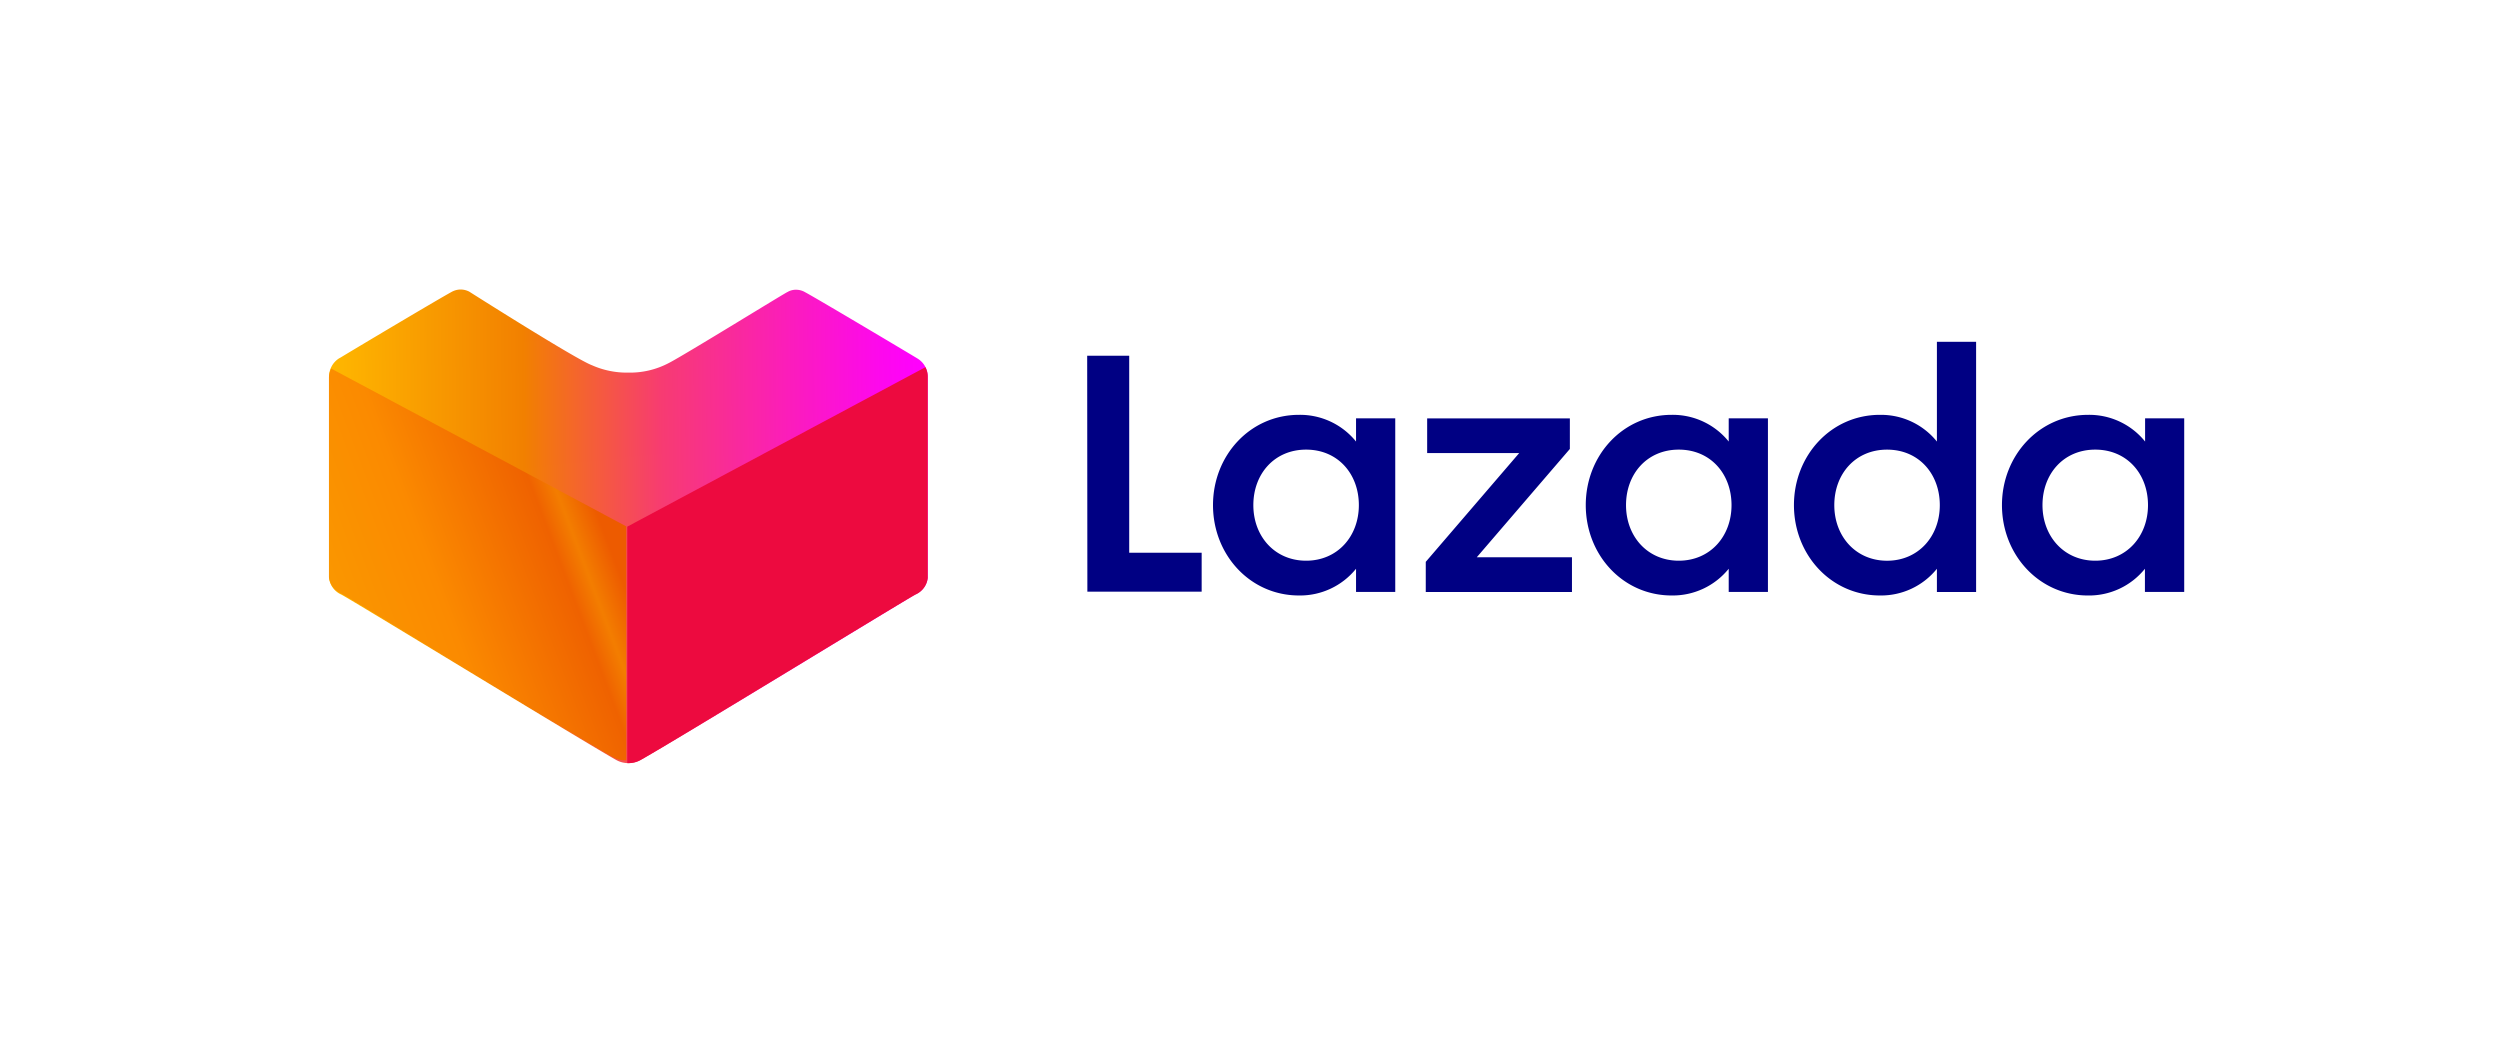
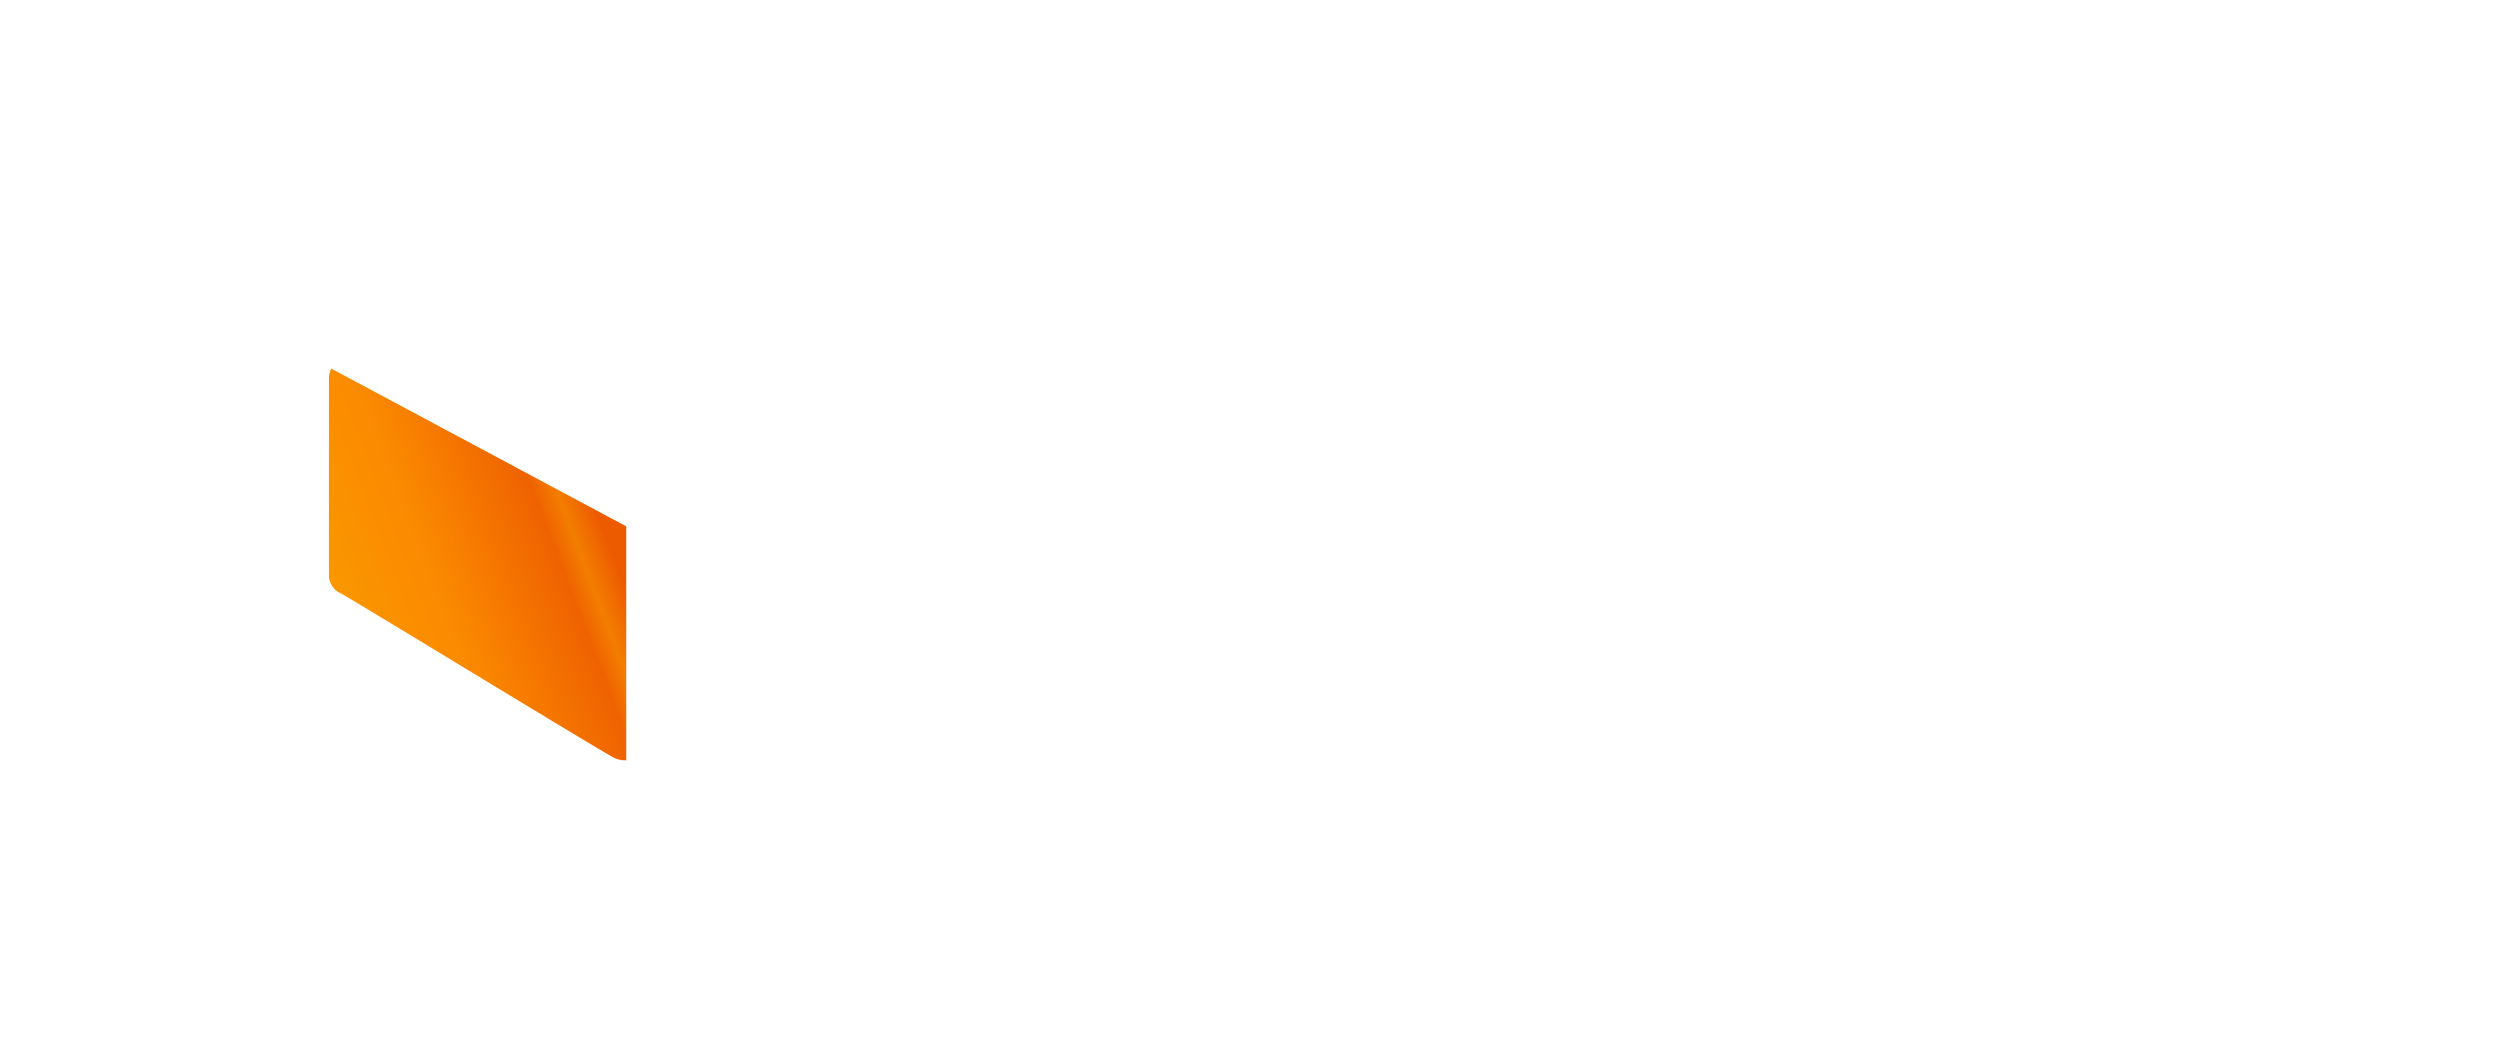
<svg xmlns="http://www.w3.org/2000/svg" width="190" height="80" viewBox="0 0 190 80" fill="none">
  <g clip-path="url(#a)">
-     <path d="M82.626 27.037h3.194V42.01h5.506v2.955H82.64l-.014-17.927zM98.722 31.528a5.466 5.466 0 0 1 4.337 2.03v-1.763h2.98v13.194h-2.98v-1.764a5.466 5.466 0 0 1-4.337 2.031c-3.714 0-6.534-3.092-6.534-6.867 0-3.776 2.82-6.861 6.534-6.861zm.542 2.643c-2.412 0-4.01 1.848-4.01 4.218s1.624 4.224 4.01 4.224c2.385 0 4.009-1.848 4.009-4.224 0-2.376-1.597-4.218-4.009-4.218zM108.358 42.7l7.102-8.268h-6.996v-2.636h10.845v2.324l-7.076 8.234h7.236v2.637h-11.111v-2.292zM127.046 31.528a5.464 5.464 0 0 1 4.336 2.03v-1.763h2.981v13.194h-2.981v-1.764a5.464 5.464 0 0 1-4.336 2.031c-3.715 0-6.528-3.092-6.528-6.867 0-3.776 2.813-6.861 6.528-6.861zm.541 2.643c-2.412 0-4.009 1.848-4.009 4.218s1.624 4.224 4.009 4.224c2.386 0 4.009-1.848 4.009-4.224 0-2.376-1.597-4.218-4.009-4.218zM142.875 31.529a5.447 5.447 0 0 1 4.33 2.03v-7.582h2.979V44.99h-2.979v-1.764a5.449 5.449 0 0 1-4.33 2.03c-3.715 0-6.535-3.091-6.535-6.867 0-3.775 2.82-6.861 6.535-6.861zm.541 2.643c-2.412 0-4.009 1.849-4.009 4.218 0 2.37 1.63 4.225 4.009 4.225 2.379 0 4.009-1.85 4.009-4.225 0-2.376-1.597-4.218-4.009-4.218zM158.697 31.528a5.447 5.447 0 0 1 4.33 2.03v-1.763H166v13.194h-2.986v-1.764a5.45 5.45 0 0 1-4.33 2.032c-3.715 0-6.535-3.093-6.535-6.868 0-3.776 2.833-6.861 6.548-6.861zm.542 2.643c-2.413 0-4.01 1.849-4.01 4.218 0 2.37 1.631 4.224 4.01 4.224 2.378 0 4.009-1.848 4.009-4.224 0-2.376-1.598-4.218-4.009-4.218z" fill="#000083" />
-     <path d="M47.763 57.997a1.88 1.88 0 0 1-.922-.233c-2.408-1.357-20.236-12.247-20.909-12.58a1.575 1.575 0 0 1-.922-1.258V28.651a1.64 1.64 0 0 1 .765-1.42l.13-.071c1.724-1.043 7.498-4.475 8.41-4.97.21-.12.449-.185.693-.188.228.003.453.058.654.162 0 0 8.08 5.13 9.316 5.589a6.515 6.515 0 0 0 2.767.566 6.332 6.332 0 0 0 3.099-.737c1.208-.62 8.927-5.391 9.01-5.391.195-.115.419-.174.646-.171.244.001.483.066.692.189 1.05.566 8.208 4.834 8.513 5.023.503.295.808.829.802 1.401v15.275a1.558 1.558 0 0 1-.922 1.258c-.674.36-18.446 11.25-20.9 12.58a1.88 1.88 0 0 1-.922.251z" fill="url(#b)" />
-     <path d="M47.672 57.998h.092c.323.002.641-.078.922-.234 2.407-1.356 20.226-12.247 20.9-12.58.514-.23.865-.708.922-1.257V28.652a1.595 1.595 0 0 0-.175-.746L47.672 40.027v17.97z" fill="url(#c)" />
-     <path d="M47.593 57.782h-.091a1.865 1.865 0 0 1-.913-.23c-2.381-1.344-20.01-12.118-20.676-12.447A1.542 1.542 0 0 1 25 43.861V28.748a1.588 1.588 0 0 1 .173-.737l22.42 11.992v17.78z" fill="url(#d)" />
+     <path d="M47.593 57.782h-.091a1.865 1.865 0 0 1-.913-.23c-2.381-1.344-20.01-12.118-20.676-12.447A1.542 1.542 0 0 1 25 43.861V28.748a1.588 1.588 0 0 1 .173-.737l22.42 11.992z" fill="url(#d)" />
  </g>
  <defs>
    <linearGradient id="b" x1="25.012" y1="40.171" x2="70.254" y2="39.812" gradientUnits="userSpaceOnUse">
      <stop stop-color="#FFB800" />
      <stop offset=".329" stop-color="#F28000" />
      <stop offset=".561" stop-color="#F73B72" />
      <stop offset=".78" stop-color="#FB1CBD" />
      <stop offset=".929" stop-color="#FD08ED" />
      <stop offset="1" stop-color="#F0F" />
    </linearGradient>
    <linearGradient id="c" x1="37.741" y1="54.468" x2="83.331" y2="28.558" gradientUnits="userSpaceOnUse">
      <stop stop-color="#ED0A3F" />
      <stop offset="1" stop-color="#ED0A3F" />
    </linearGradient>
    <linearGradient id="d" x1="43.618" y1="34.329" x2="18.742" y2="43.728" gradientUnits="userSpaceOnUse">
      <stop stop-color="#ED5B00" />
      <stop offset=".086" stop-color="#F37D00" />
      <stop offset=".149" stop-color="#EF6200" />
      <stop offset=".502" stop-color="#FB8A00" />
      <stop offset="1" stop-color="#F9A000" />
    </linearGradient>
    <clipPath id="a">
      <path fill="#fff" transform="translate(25 22)" d="M0 0h141v36H0z" />
    </clipPath>
  </defs>
</svg>